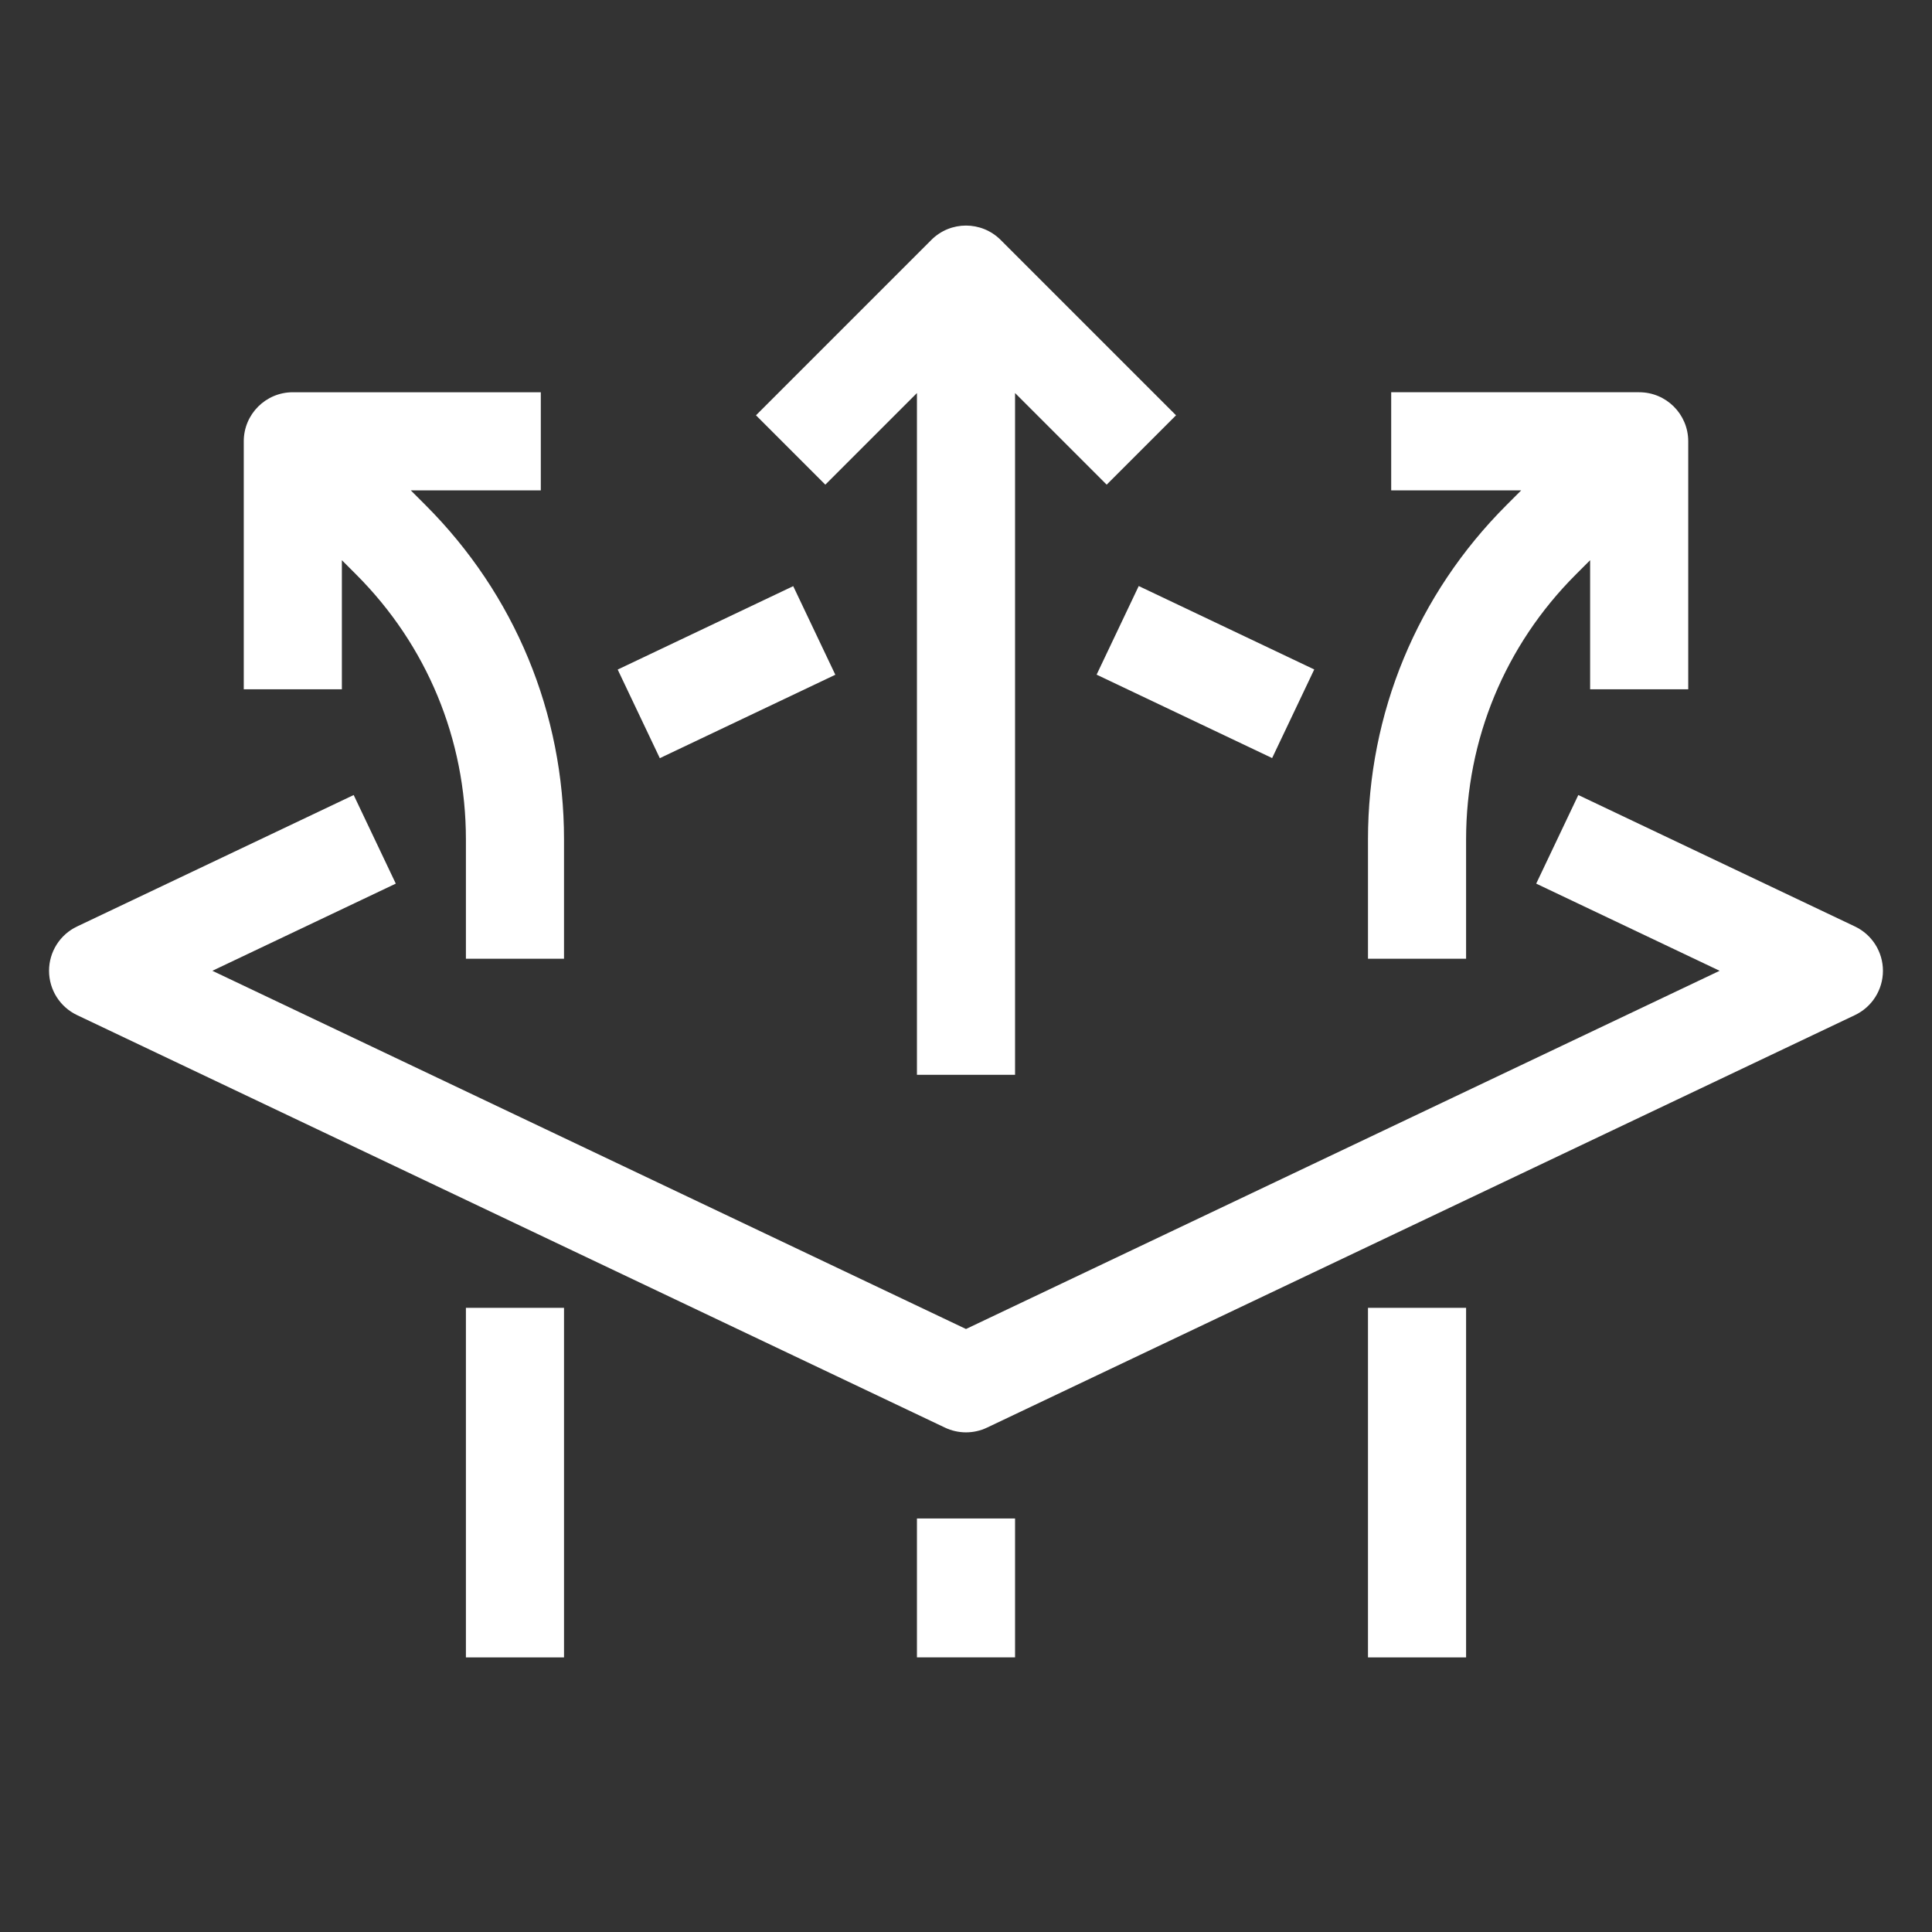
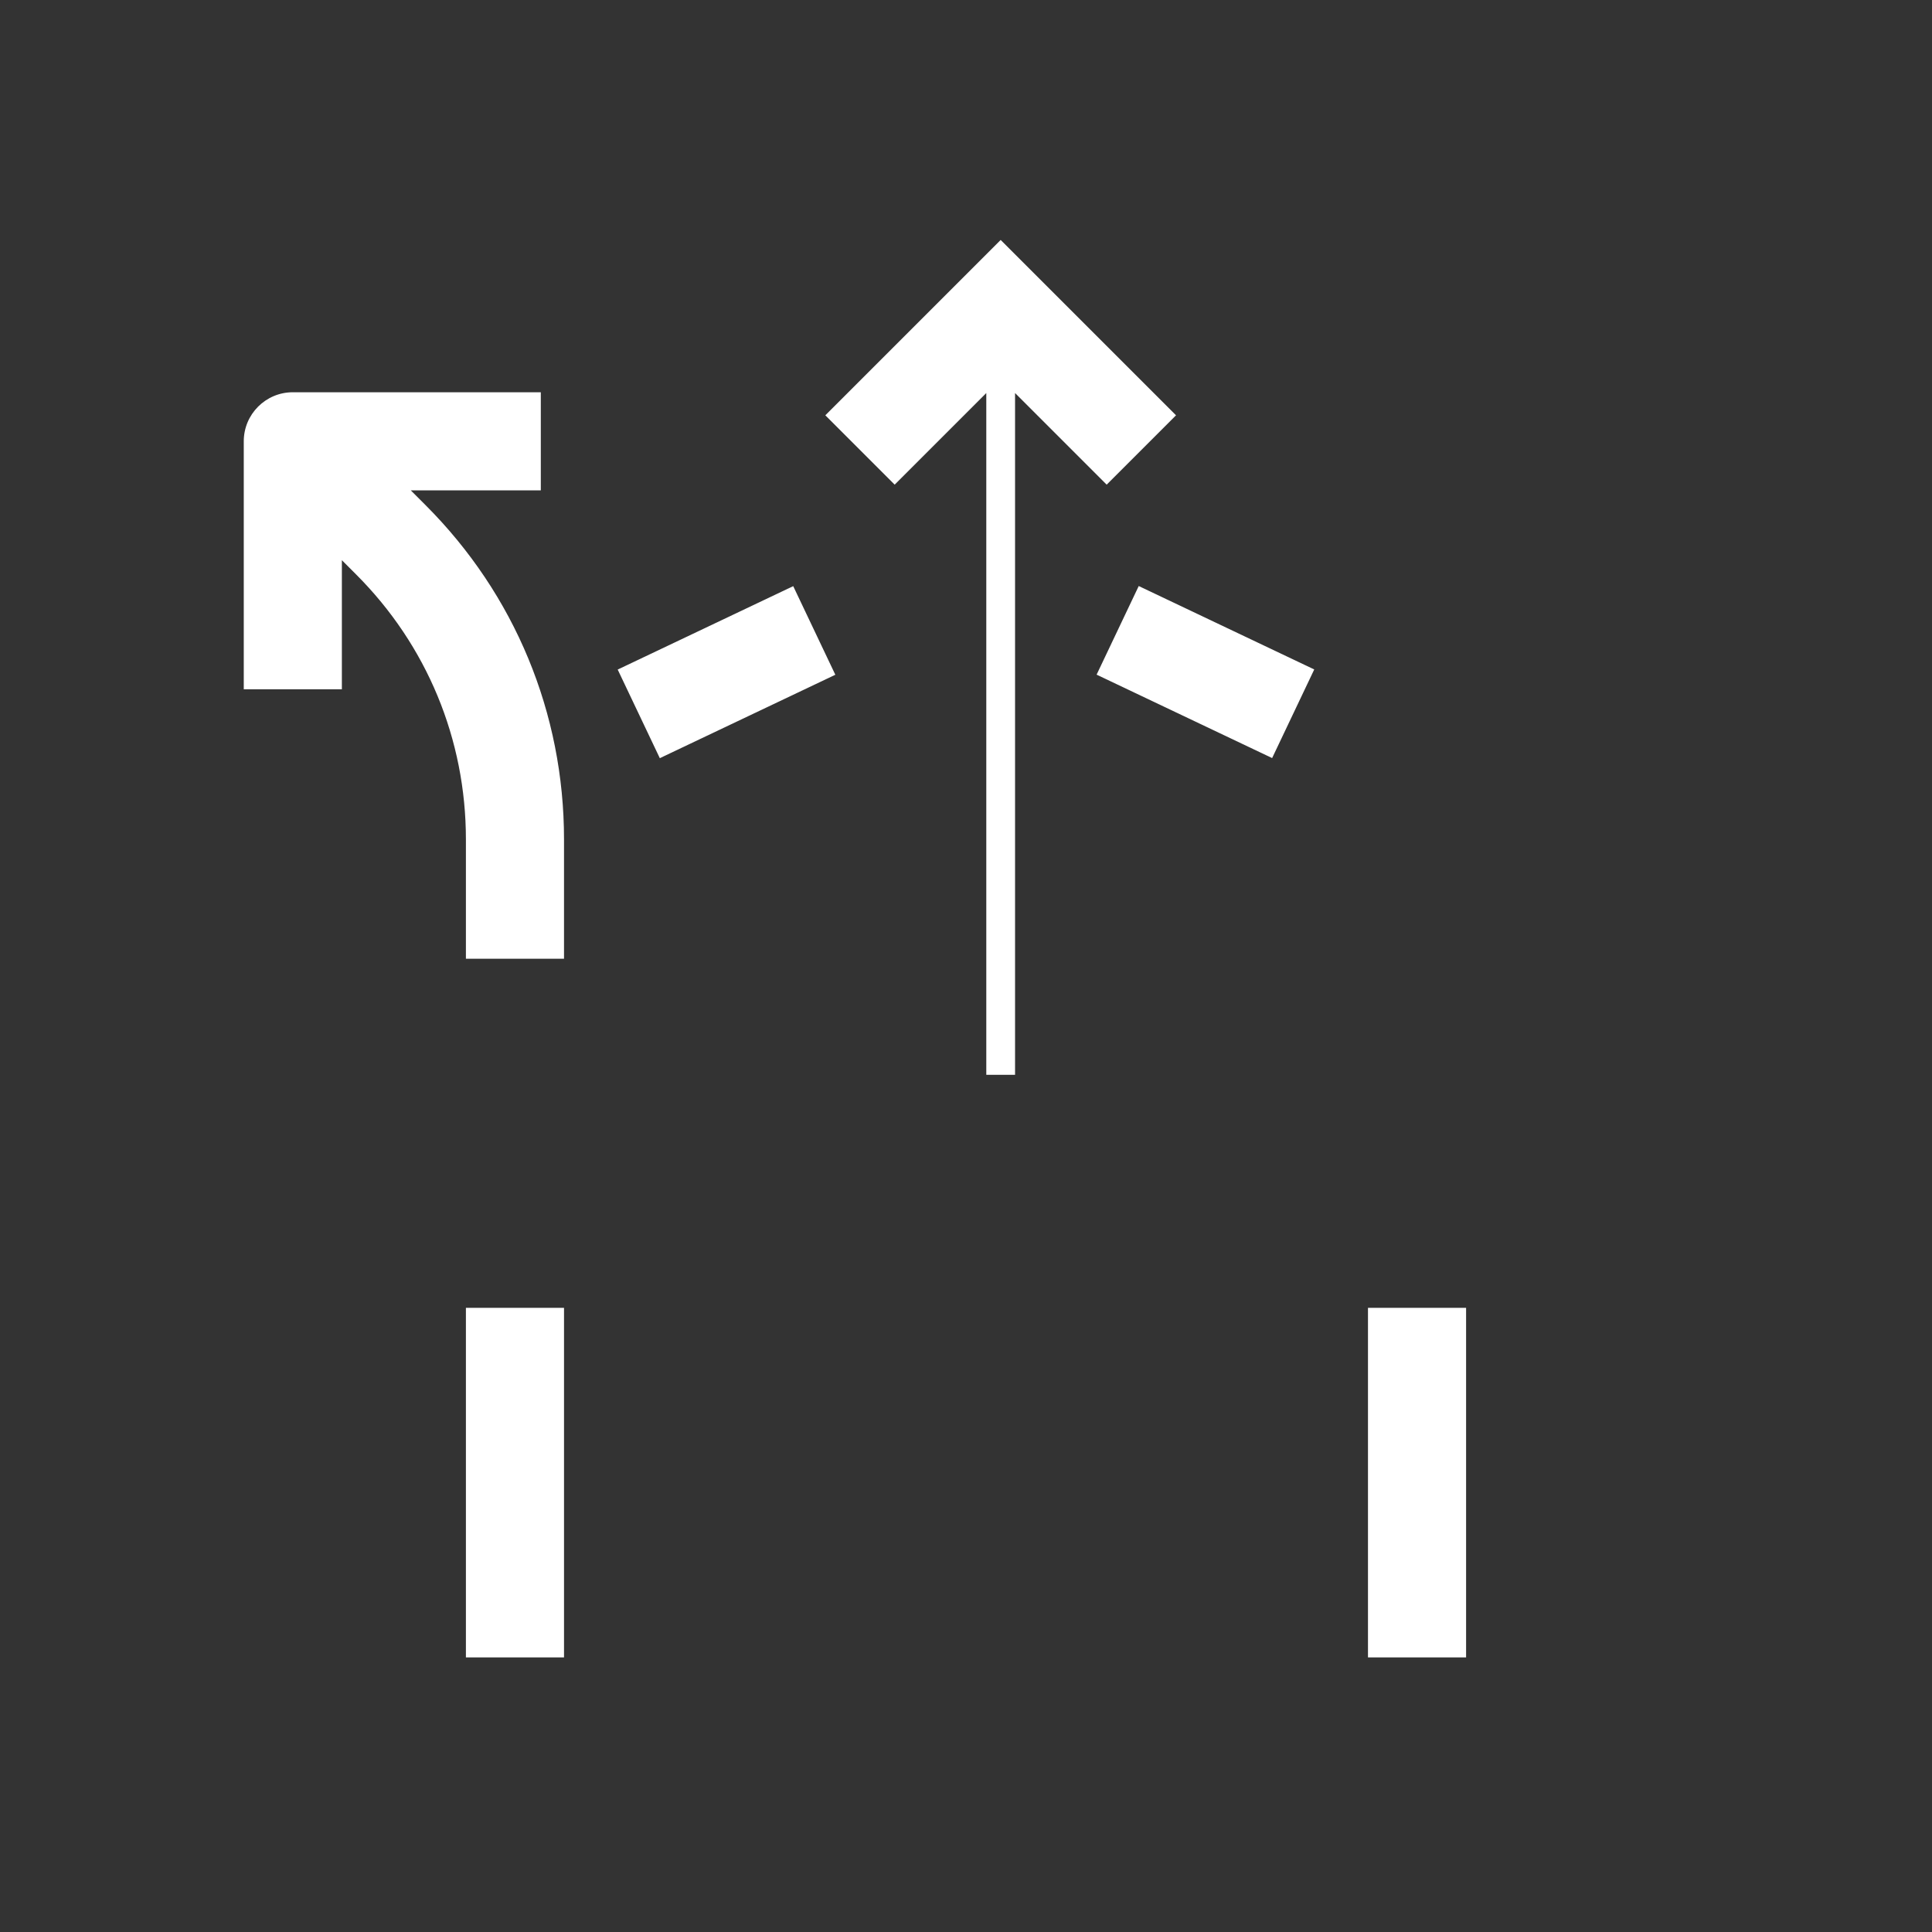
<svg xmlns="http://www.w3.org/2000/svg" viewBox="0 0 512 512" height="512" width="512" data-name="Layer 1" id="Layer_1">
  <rect x="0" y="0" width="512" height="512" fill="#333333" stroke="none" />
  <defs>
    <style> .cls-1 { fill: #fff; } </style>
  </defs>
  <rect transform="translate(21.46 390.17) rotate(-64.58)" height="51.5" width="26" y="152.36" x="306.45" class="cls-1" />
-   <path d="M447.4,182.67v-65.72c0-7.18-5.82-13-13-13h-65.72v26h34.46l-3.91,3.91c-23.67,23.67-36.7,55.13-36.7,88.6v31.61h26v-31.61c0-26.52,10.33-51.46,29.08-70.21l3.79-3.79v34.21h26Z" class="cls-1" />
-   <path d="M269,284.84V104.16l24.28,24.28,18.38-18.38-46.47-46.47c-5.08-5.08-13.31-5.08-18.38,0l-46.47,46.47,18.38,18.38,24.28-24.28v180.68h26Z" class="cls-1" />
+   <path d="M269,284.84V104.16l24.28,24.28,18.38-18.38-46.47-46.47l-46.47,46.47,18.38,18.38,24.28-24.28v180.68h26Z" class="cls-1" />
  <rect height="92.64" width="26" y="346.59" x="362.53" class="cls-1" />
-   <path d="M491.58,245.53l-73.31-34.84-11.16,23.48,48.61,23.1-199.72,94.93-199.72-94.93,48.61-23.1-11.16-23.48-73.31,34.84c-4.53,2.15-7.42,6.72-7.42,11.74s2.89,9.59,7.42,11.74l230,109.32c1.77.84,3.67,1.26,5.58,1.26s3.82-.42,5.58-1.26l230-109.32c4.53-2.15,7.42-6.72,7.42-11.74s-2.89-9.59-7.42-11.74Z" class="cls-1" />
  <rect transform="translate(-57.82 99.91) rotate(-25.42)" height="26" width="51.5" y="165.11" x="166.79" class="cls-1" />
  <path d="M149.47,254.07v-31.61c0-33.47-13.03-64.93-36.7-88.6l-3.91-3.91h34.46v-26h-65.72c-7.18,0-13,5.82-13,13v65.72h26v-34.21l3.79,3.79c18.75,18.75,29.08,43.69,29.08,70.21v31.61h26Z" class="cls-1" />
  <rect height="92.64" width="26" y="346.59" x="123.47" class="cls-1" />
-   <rect height="36.81" width="26" y="402.41" x="243" class="cls-1" />
</svg>